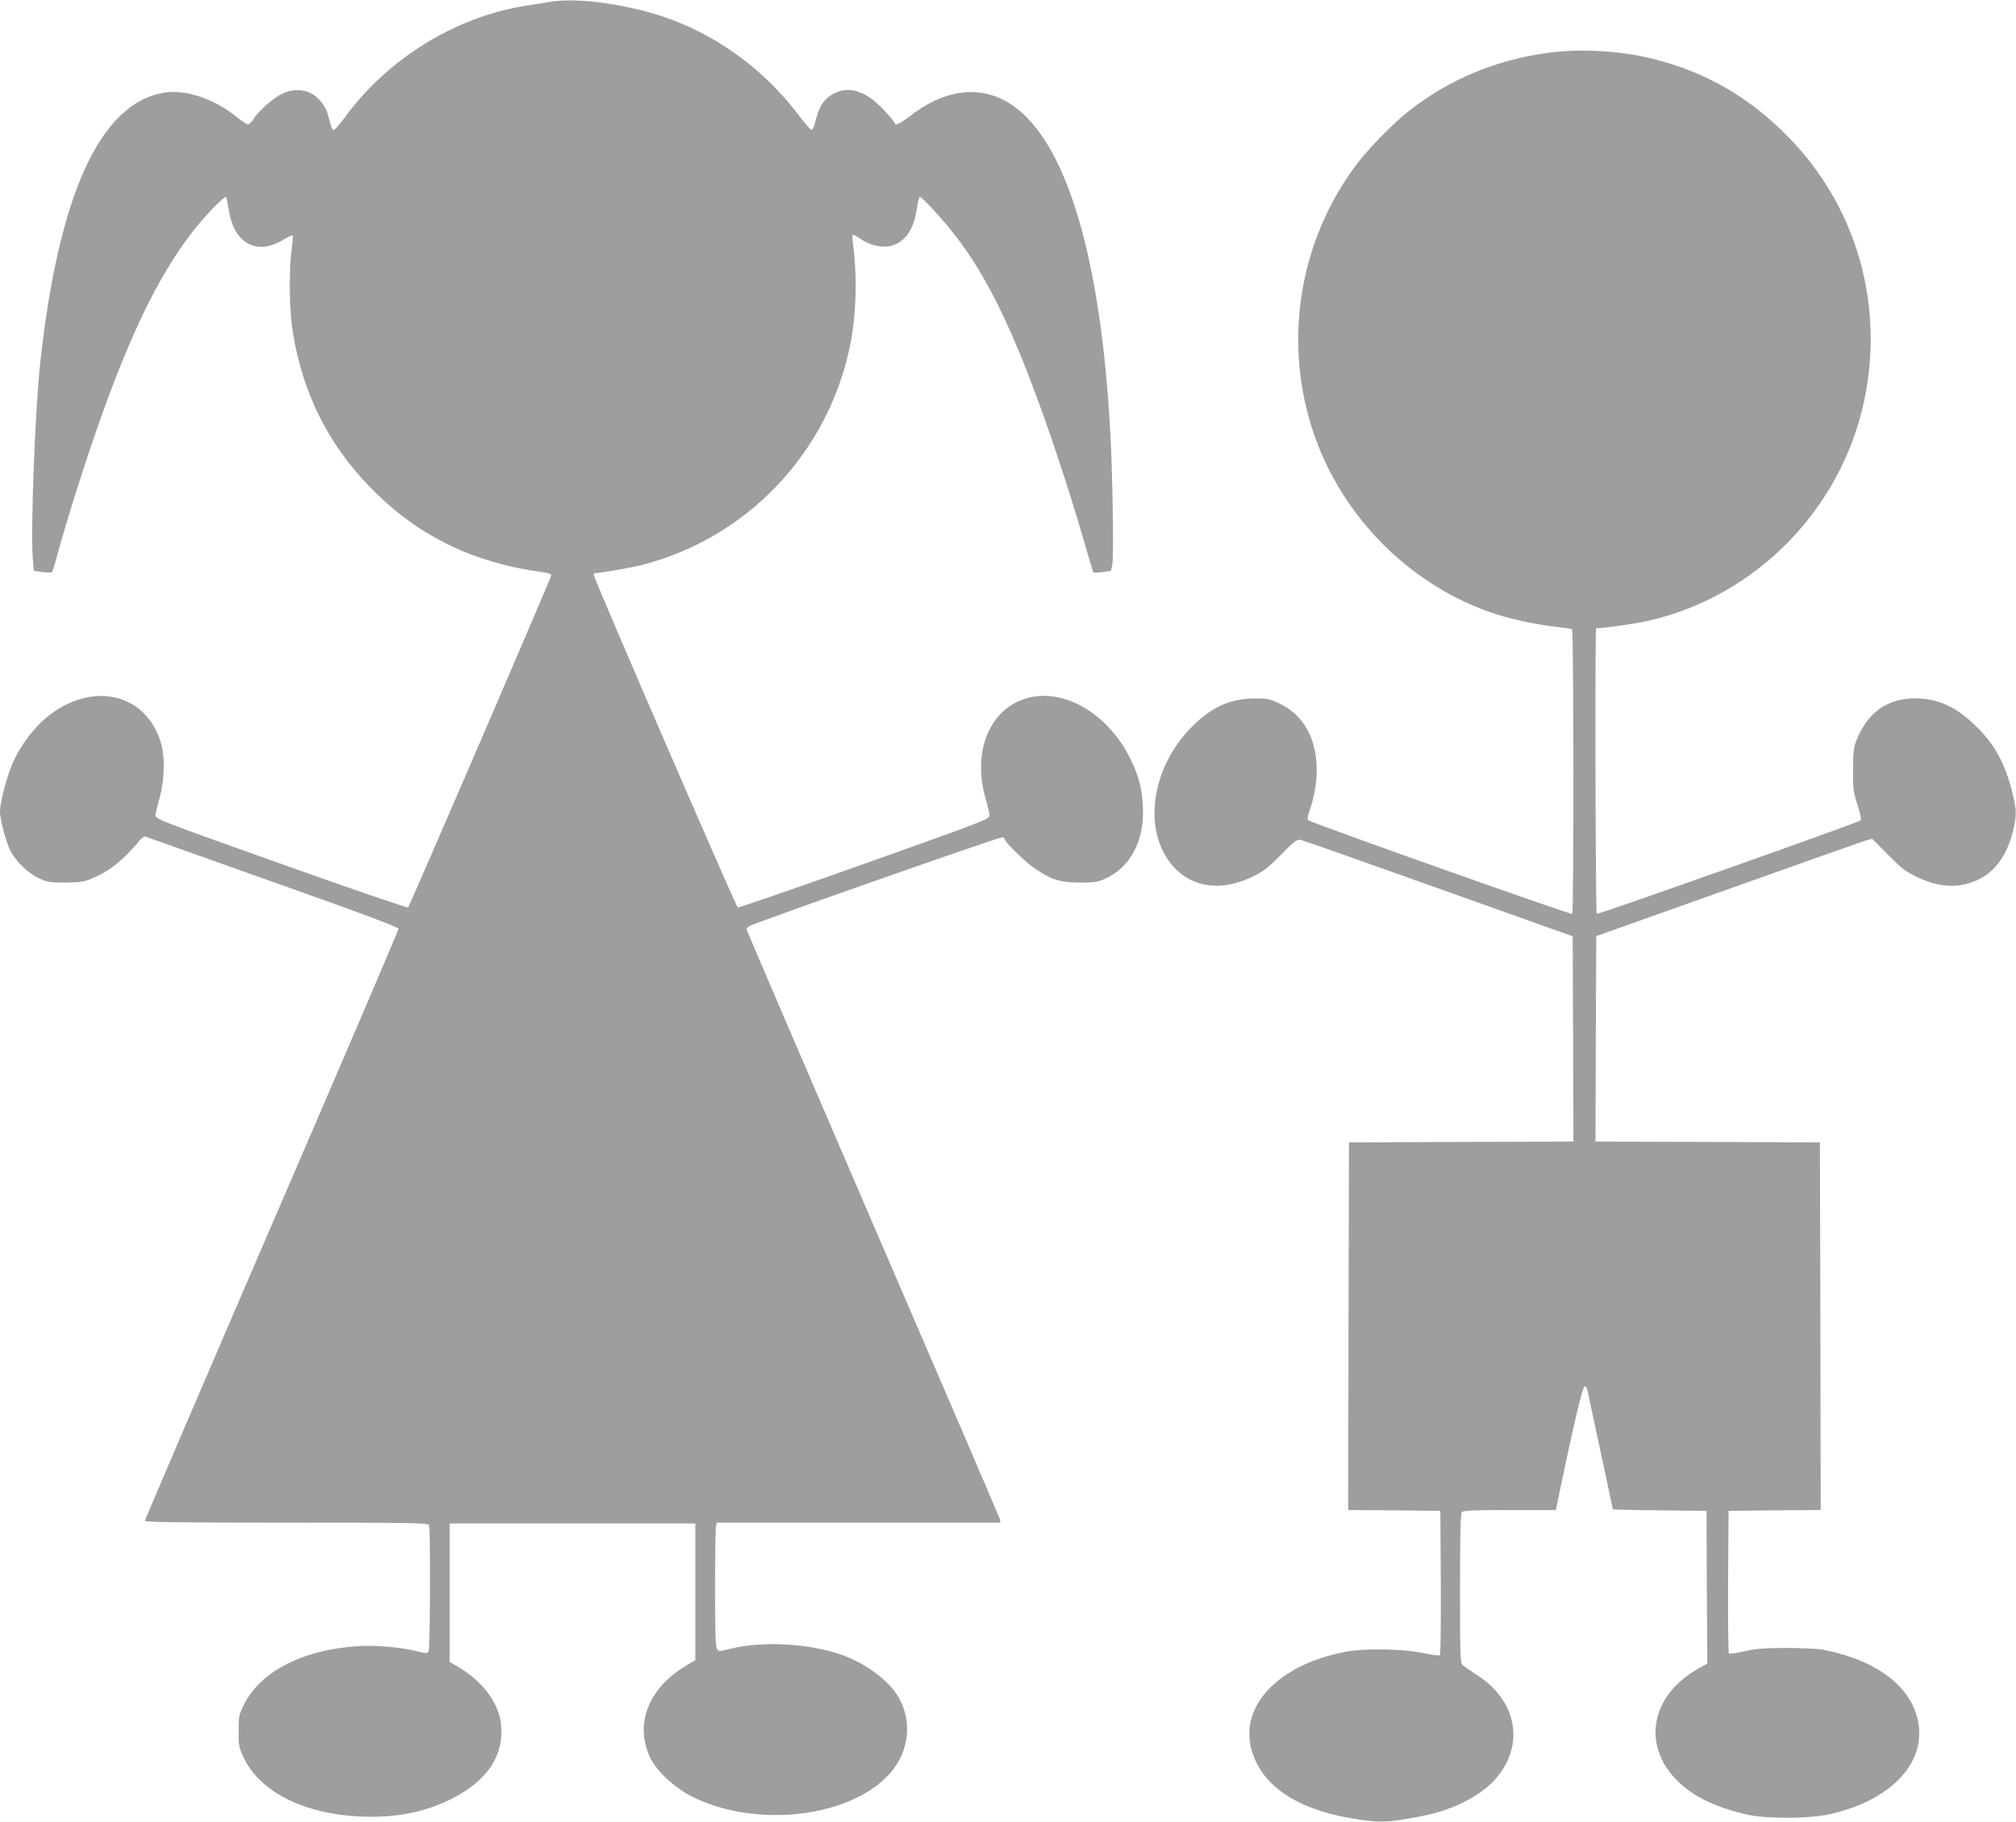
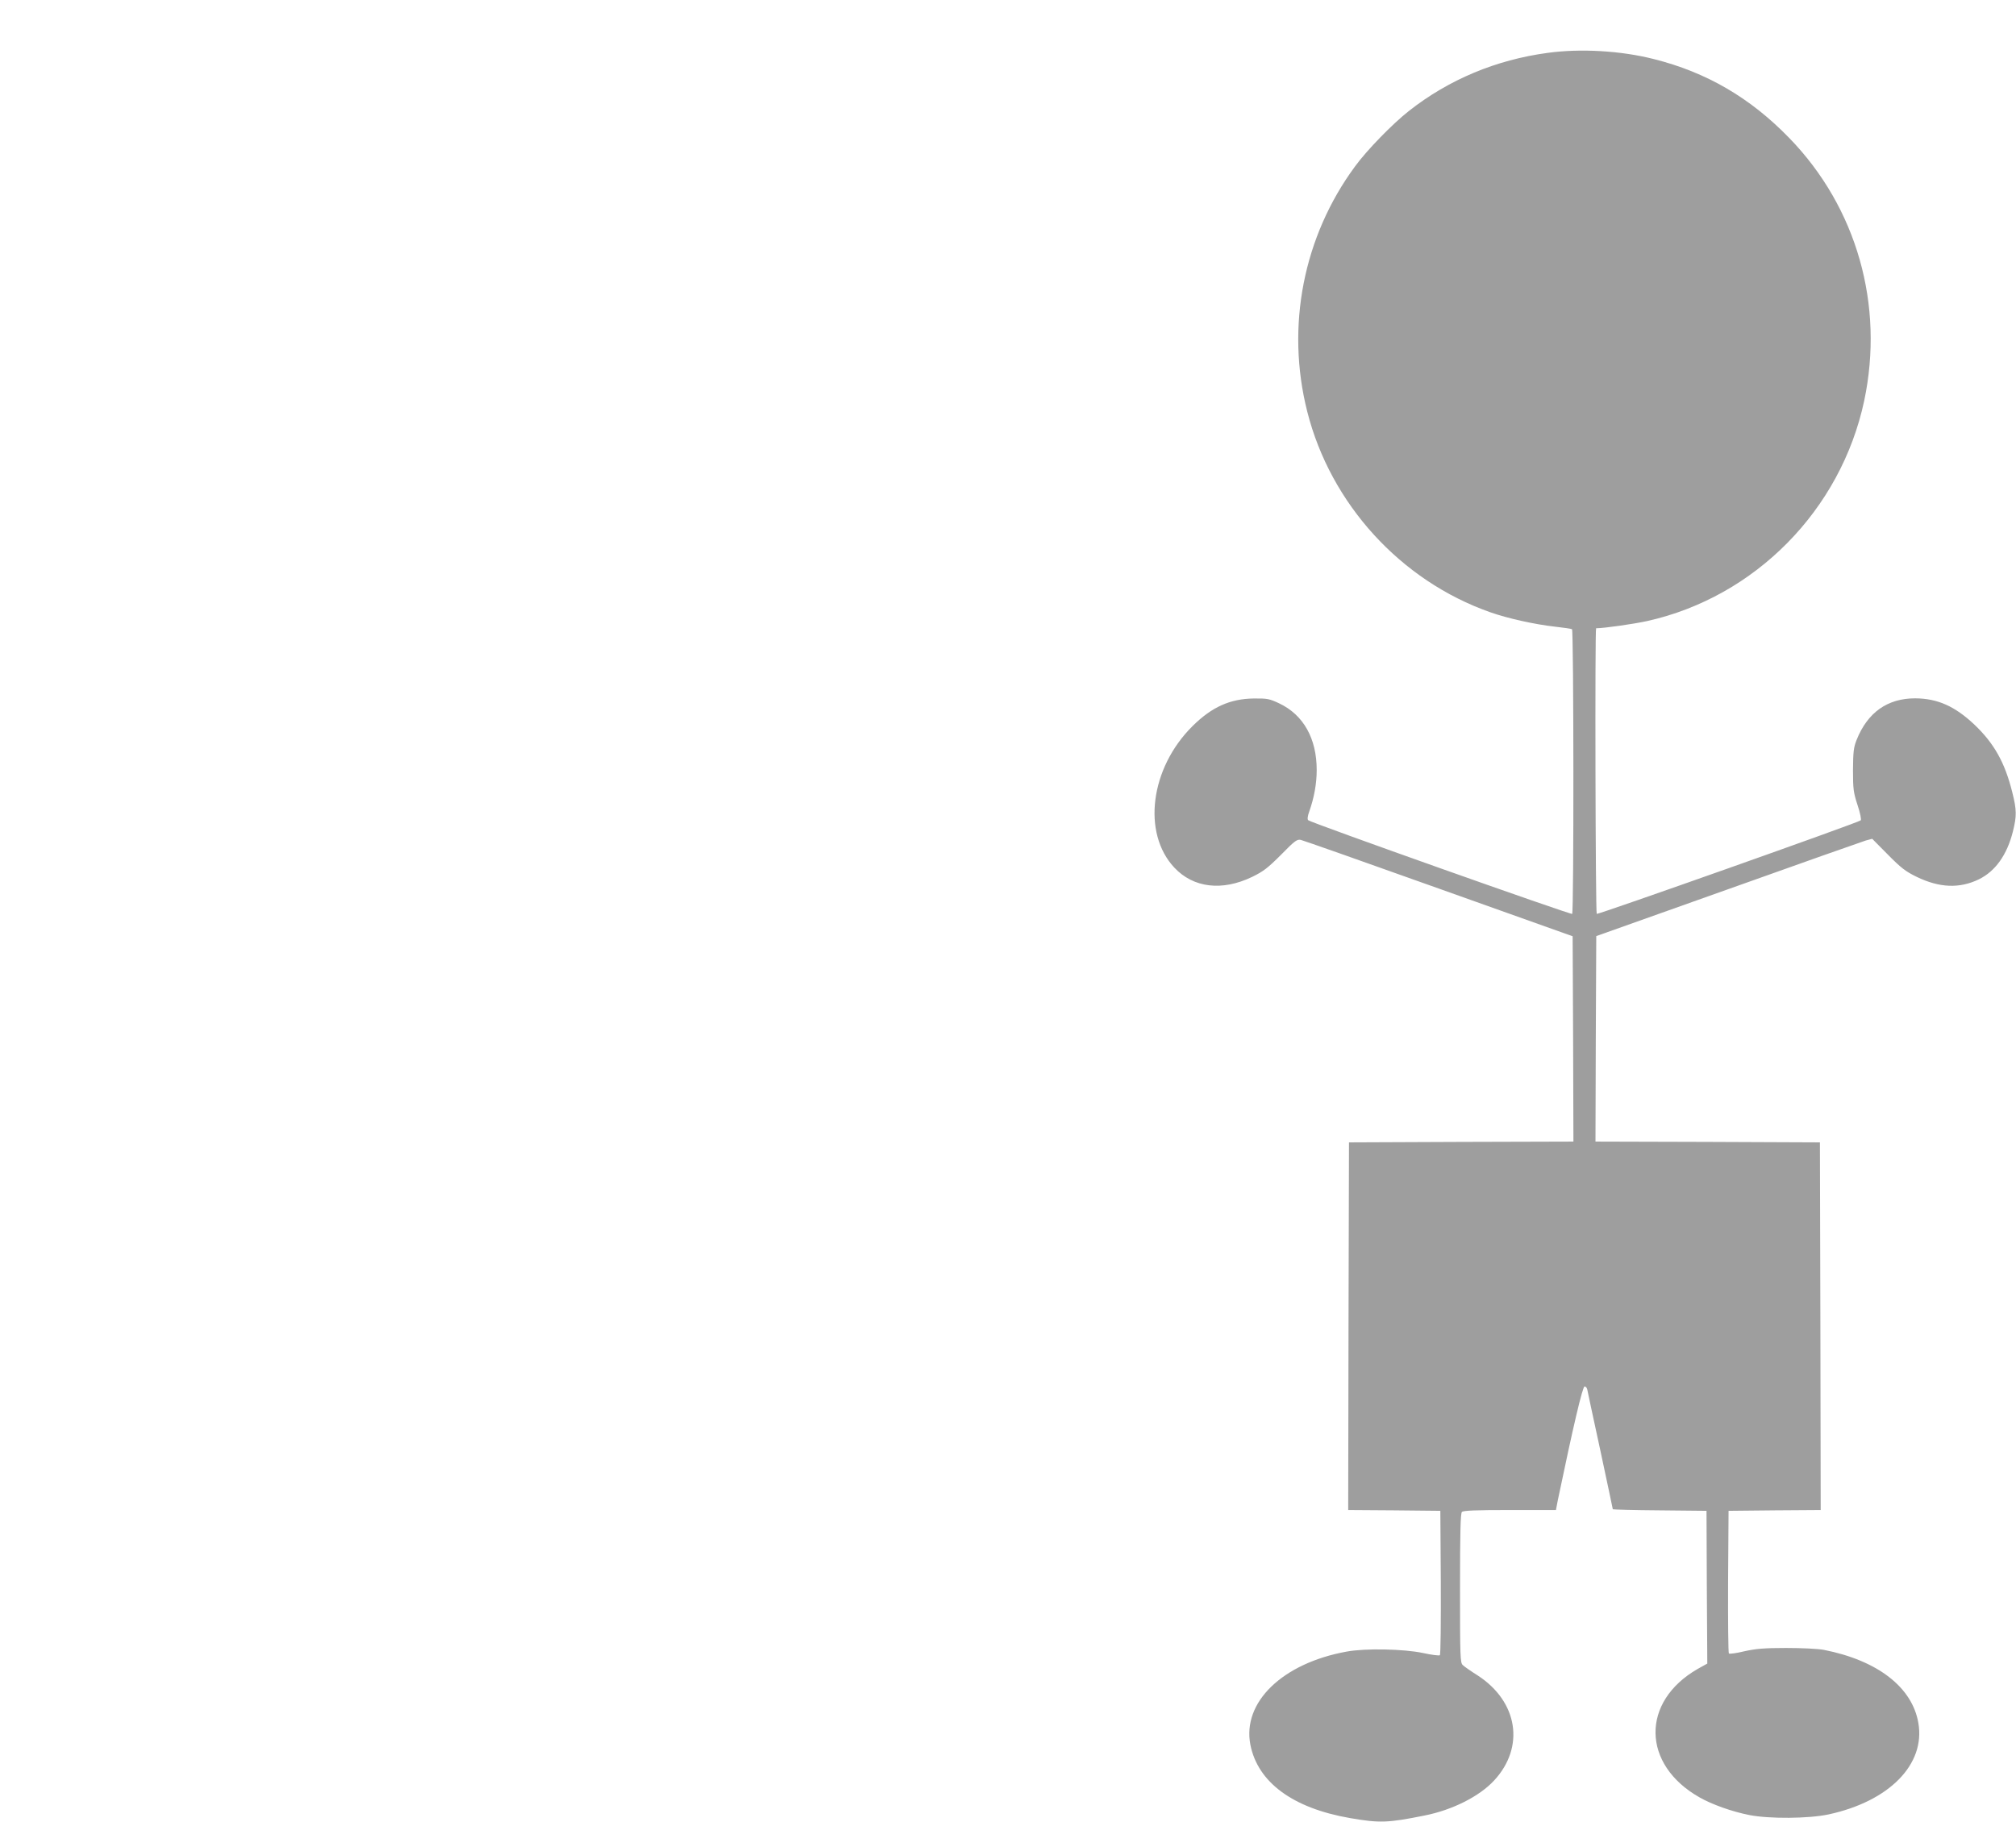
<svg xmlns="http://www.w3.org/2000/svg" version="1.0" width="1280pt" height="1157pt" viewBox="0 0 1280 1157" preserveAspectRatio="xMidYMid meet">
  <g transform="translate(0,1157) scale(0.1,-0.1)" fill="#9e9e9e" stroke="none">
-     <path d="M3490 11558 c-30 -5 -108 -18 -172 -28 -436 -73 -862 -339 -1129 -706 -34 -46 -67 -83 -72 -81 -6 2 -16 25 -23 53 -16 69 -28 95 -60 133 -59 71 -151 88 -242 46 -57 -27 -150 -109 -183 -162 -11 -18 -27 -33 -35 -33 -8 0 -42 23 -76 51 -139 111 -318 172 -452 151 -407 -63 -673 -640 -790 -1712 -33 -295 -62 -1067 -48 -1240 l7 -85 54 -8 c30 -4 58 -4 61 0 4 5 15 37 24 73 71 265 207 691 318 995 189 516 364 860 568 1115 77 96 186 207 195 198 4 -3 10 -36 16 -73 31 -218 175 -301 345 -199 32 19 59 32 62 29 3 -2 0 -44 -7 -93 -18 -142 -14 -389 9 -527 62 -380 222 -702 484 -973 302 -313 656 -487 1109 -547 27 -4 47 -11 47 -19 0 -14 -898 -2097 -909 -2109 -4 -4 -367 120 -807 277 -759 270 -799 285 -797 308 1 12 13 64 27 113 29 105 34 248 12 332 -88 332 -443 416 -734 174 -75 -63 -152 -163 -202 -266 -40 -81 -90 -265 -90 -329 0 -50 38 -193 66 -249 35 -68 112 -143 182 -175 51 -24 68 -27 167 -27 95 1 118 4 171 27 111 46 198 117 302 242 13 15 29 26 35 23 7 -2 371 -132 810 -288 581 -206 797 -287 797 -298 0 -9 -362 -855 -805 -1881 -443 -1027 -805 -1872 -805 -1878 0 -9 213 -12 899 -12 810 0 899 -2 905 -16 10 -25 7 -787 -3 -803 -8 -12 -18 -12 -72 2 -105 26 -266 40 -373 33 -356 -23 -623 -161 -728 -374 -31 -62 -33 -74 -33 -167 0 -97 2 -104 37 -177 104 -209 379 -347 728 -364 219 -11 406 23 575 106 241 117 353 288 324 494 -17 126 -120 261 -264 346 l-60 36 0 439 0 440 780 0 780 0 0 -434 0 -434 -68 -41 c-231 -141 -317 -366 -221 -574 43 -91 157 -197 274 -255 407 -200 1002 -129 1250 150 130 146 146 353 39 509 -65 95 -199 191 -338 242 -213 77 -521 93 -731 37 -50 -13 -56 -13 -67 2 -10 13 -13 106 -13 387 0 204 3 381 6 394 l6 22 900 0 900 0 -4 22 c-3 13 -366 858 -807 1879 -440 1021 -801 1862 -801 1867 0 6 8 16 19 21 50 27 1594 569 1606 564 8 -3 15 -9 15 -13 0 -20 134 -149 198 -191 105 -69 156 -84 282 -84 93 0 112 3 162 27 159 74 247 246 234 458 -6 117 -26 191 -76 295 -156 322 -480 486 -723 367 -194 -96 -275 -341 -201 -607 14 -49 26 -101 27 -113 2 -23 -37 -38 -793 -307 -437 -155 -800 -281 -806 -278 -11 4 -914 2089 -914 2111 0 6 3 12 6 12 29 0 235 35 296 51 667 169 1183 709 1324 1388 41 200 48 442 19 659 -4 28 -4 52 1 52 5 0 28 -14 52 -30 59 -39 134 -56 190 -41 89 24 144 103 163 236 6 41 15 75 19 75 15 0 169 -169 237 -261 144 -190 265 -414 397 -731 123 -297 290 -784 406 -1186 32 -112 60 -206 63 -208 2 -2 28 -1 58 3 l53 8 9 45 c9 51 1 590 -14 845 -69 1242 -333 1994 -744 2128 -165 54 -346 10 -524 -128 -67 -51 -101 -67 -101 -46 0 5 -30 41 -67 81 -108 117 -213 155 -308 111 -68 -30 -106 -85 -129 -186 -6 -27 -17 -50 -23 -50 -6 0 -39 38 -74 83 -209 281 -496 498 -814 617 -254 95 -592 144 -775 113z" />
    <path d="M9825 11234 c-326 -44 -626 -169 -880 -369 -103 -81 -266 -248 -341 -351 -329 -446 -441 -1017 -304 -1558 148 -586 593 -1074 1161 -1274 109 -39 286 -78 413 -92 54 -6 102 -13 107 -16 11 -7 12 -1801 1 -1808 -10 -6 -1662 580 -1676 595 -6 5 -4 27 7 56 31 88 47 177 47 263 0 200 -84 350 -238 423 -62 29 -75 32 -162 31 -150 -2 -266 -54 -388 -175 -269 -266 -322 -679 -116 -899 121 -129 303 -151 494 -59 72 35 100 57 184 141 86 88 101 99 125 94 14 -3 409 -142 876 -309 l850 -303 3 -652 2 -652 -712 -2 -713 -3 -3 -1167 -2 -1168 292 -2 293 -3 3 -454 c1 -250 -1 -458 -6 -463 -4 -4 -52 2 -107 14 -121 26 -367 31 -485 9 -408 -74 -664 -322 -611 -592 47 -238 269 -402 631 -465 189 -33 242 -31 475 16 177 35 349 122 442 223 196 212 151 500 -104 666 -43 27 -86 57 -95 66 -17 14 -18 50 -18 488 0 355 3 476 12 485 9 9 90 12 304 12 l293 0 11 58 c99 475 158 727 171 727 7 0 15 -9 17 -20 2 -11 39 -185 83 -387 43 -202 79 -370 79 -373 0 -2 134 -6 298 -7 l297 -3 2 -485 3 -485 -61 -34 c-362 -208 -356 -608 12 -816 79 -45 205 -90 316 -112 128 -25 376 -23 503 4 385 83 616 318 570 581 -39 227 -259 397 -600 464 -38 7 -137 12 -240 12 -141 0 -192 -5 -265 -21 -49 -12 -93 -18 -98 -14 -4 4 -6 209 -5 457 l3 449 293 3 292 2 -2 1168 -3 1167 -713 3 -712 2 2 652 3 653 835 297 c459 164 853 303 876 310 l41 11 99 -100 c84 -85 112 -107 184 -142 145 -70 272 -75 395 -15 104 51 178 155 215 302 25 100 25 137 -4 252 -47 188 -115 309 -240 428 -124 117 -234 166 -376 167 -176 0 -302 -89 -372 -264 -19 -48 -22 -75 -23 -191 0 -122 3 -143 29 -223 17 -51 25 -92 20 -97 -14 -14 -1667 -599 -1676 -594 -8 5 -12 1814 -4 1814 49 0 239 27 325 46 685 153 1229 705 1377 1398 129 609 -47 1228 -475 1669 -248 256 -526 418 -861 502 -208 53 -466 68 -675 39z" />
  </g>
</svg>